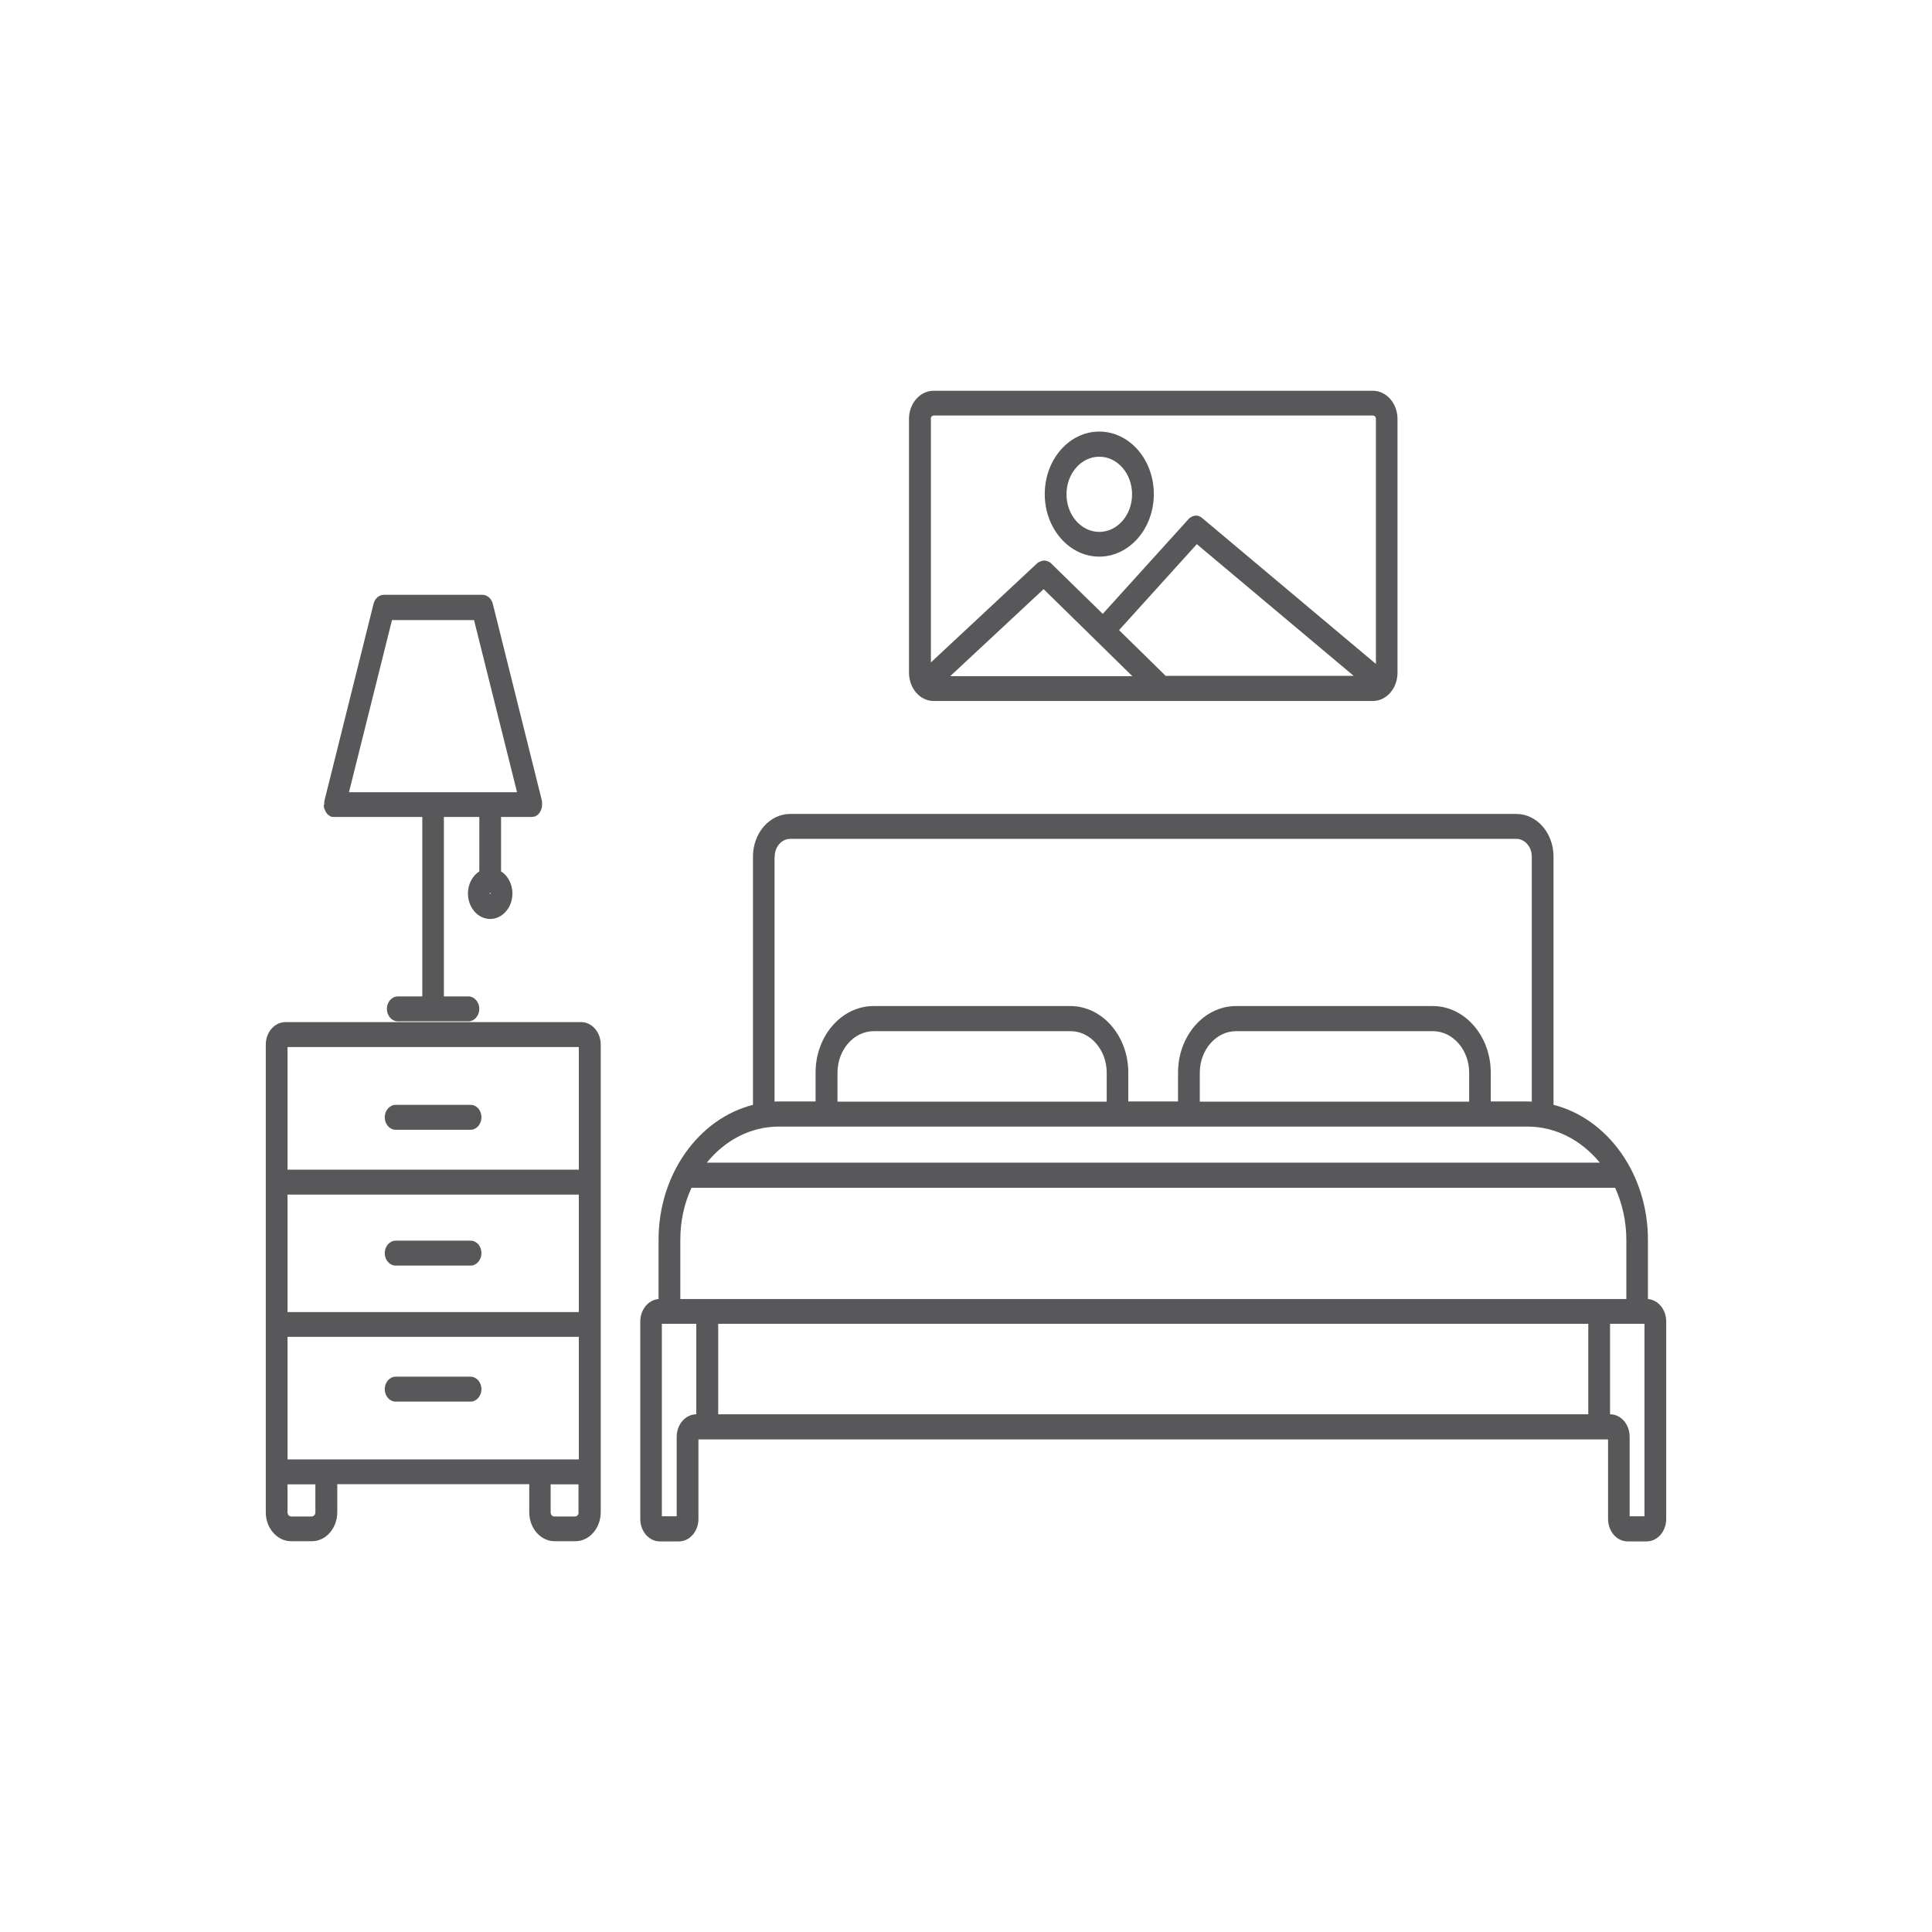
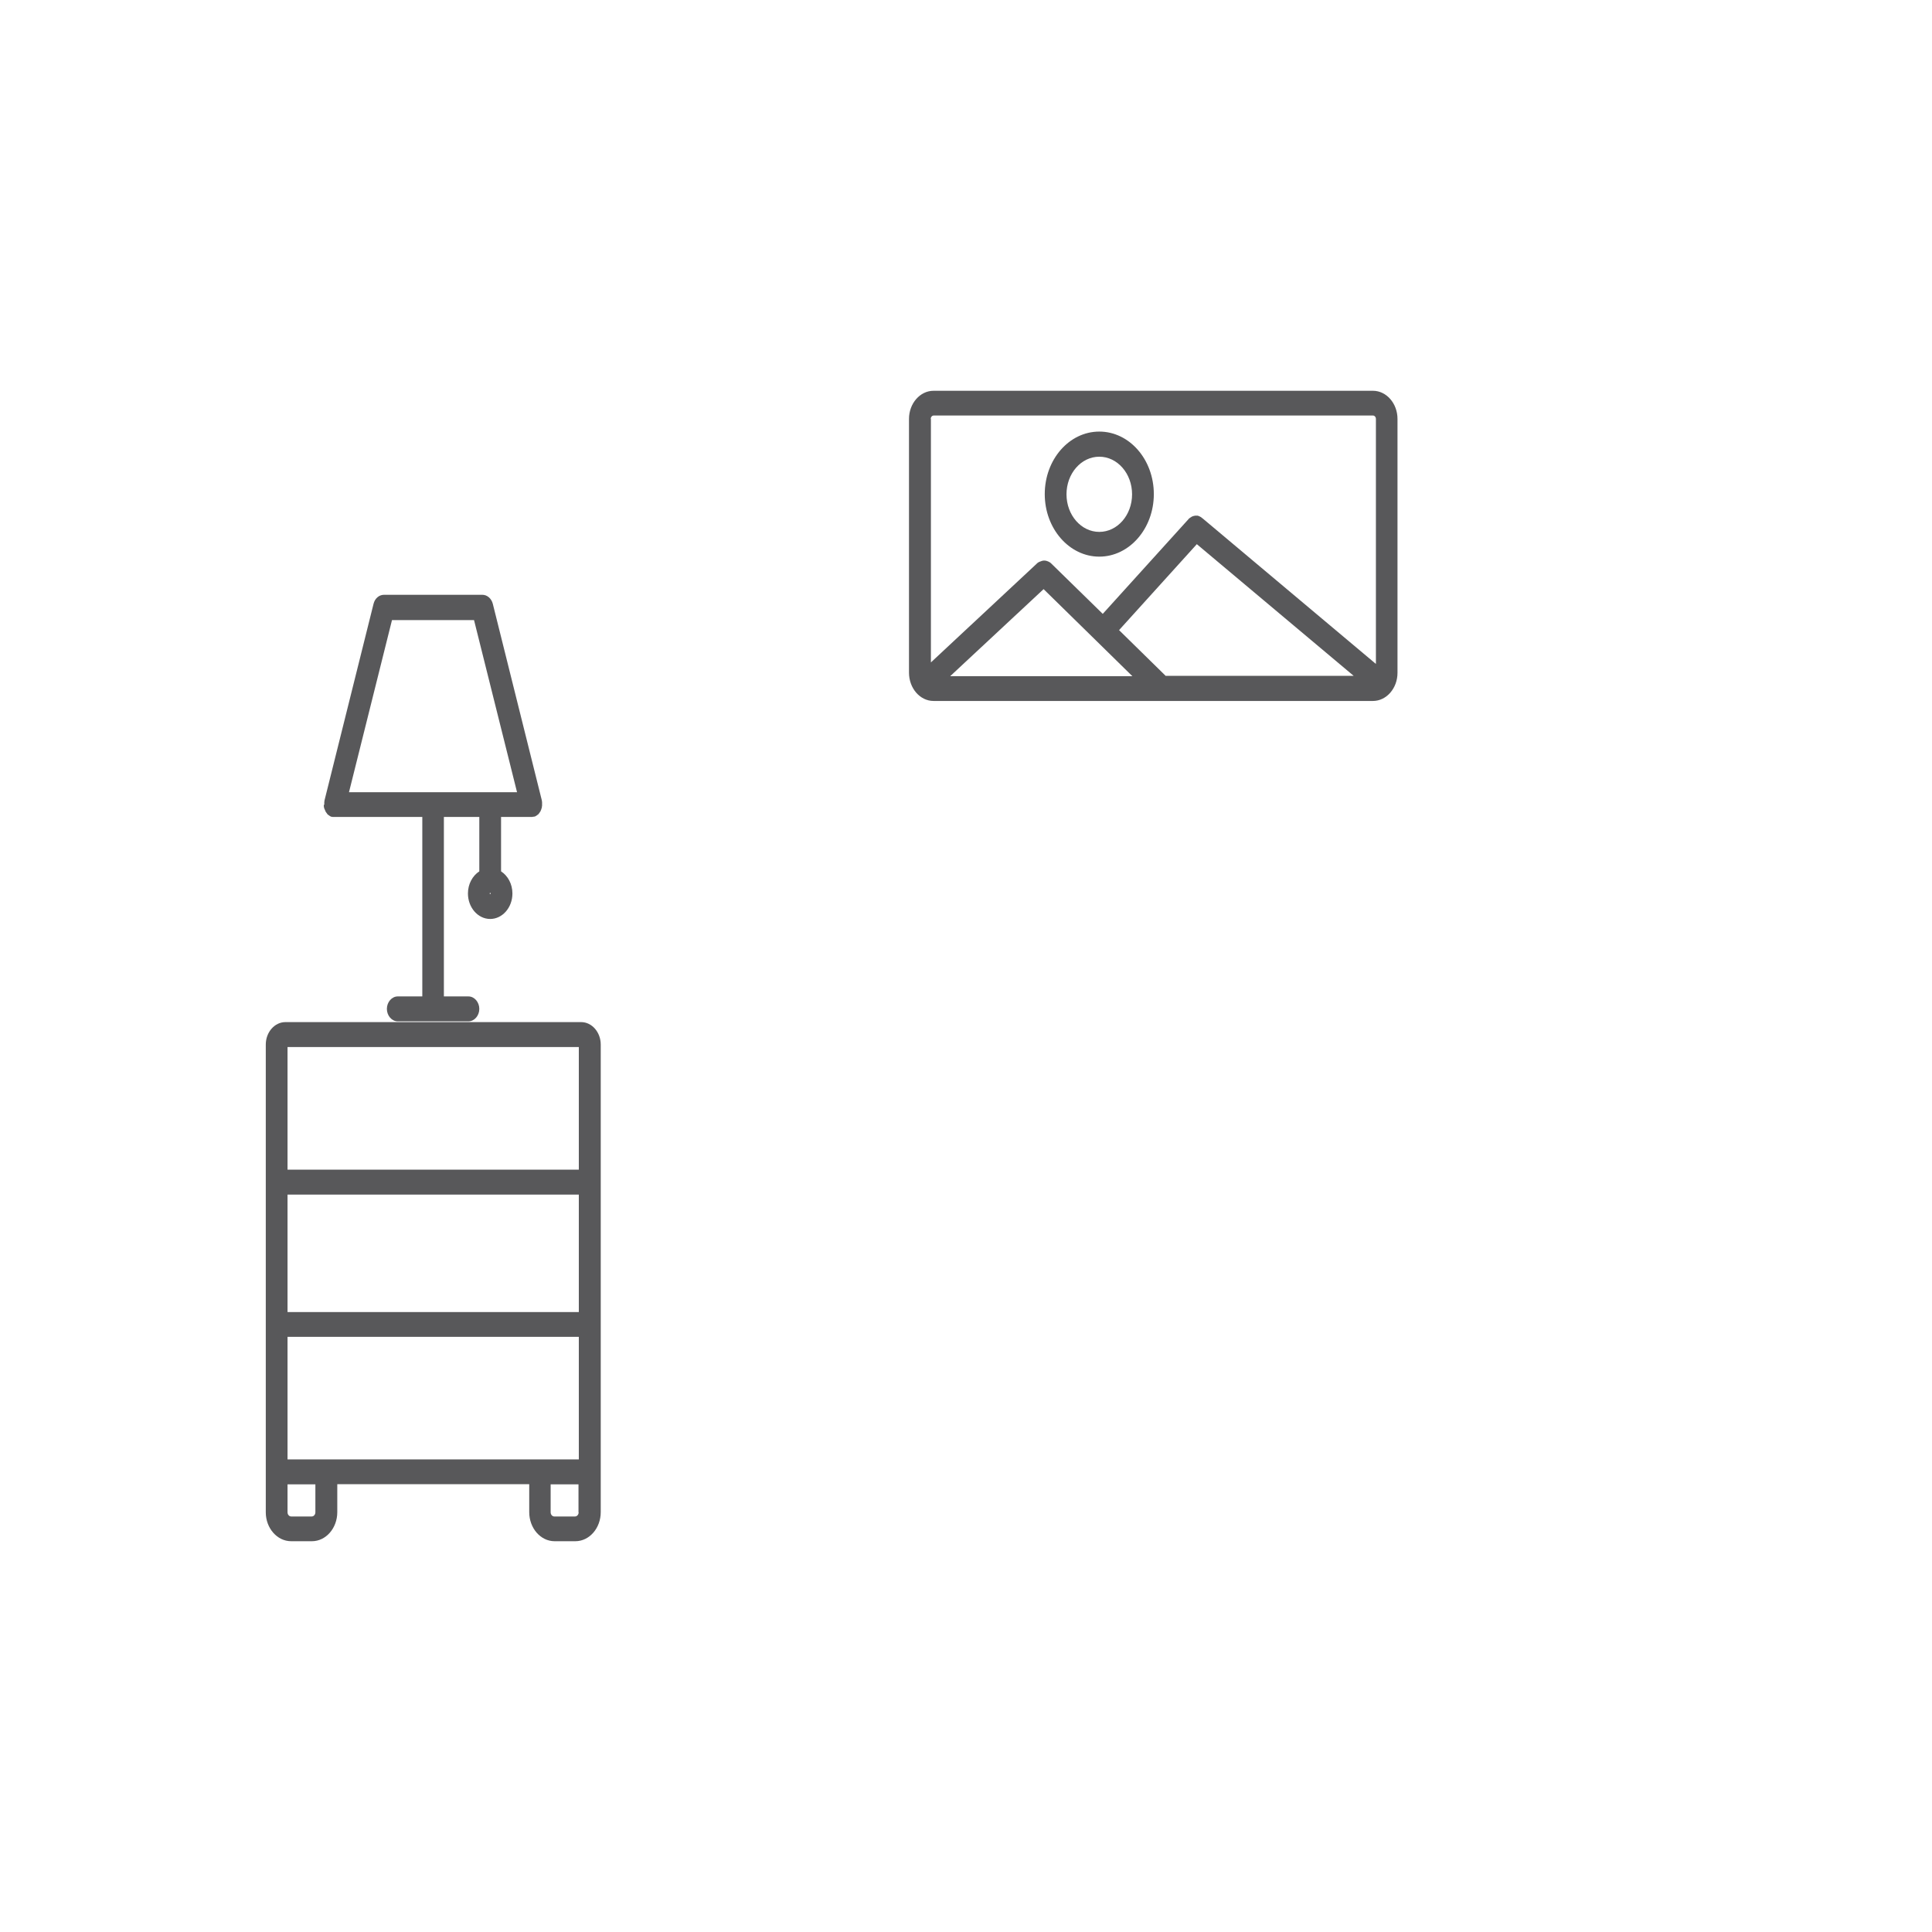
<svg xmlns="http://www.w3.org/2000/svg" version="1.1" width="1080" height="1080" viewBox="0 0 1080 1080" xml:space="preserve">
  <desc>Created with Fabric.js 5.2.4</desc>
  <defs>
</defs>
  <g transform="matrix(1 0 0 1 540 540)" id="fb72bc5c-d1df-47fe-9703-92dc7920a2ef">
    <rect style="stroke: none; stroke-width: 1; stroke-dasharray: none; stroke-linecap: butt; stroke-dashoffset: 0; stroke-linejoin: miter; stroke-miterlimit: 4; fill: rgb(255,255,255); fill-rule: nonzero; opacity: 1; visibility: hidden;" vector-effect="non-scaling-stroke" x="-540" y="-540" rx="0" ry="0" width="1080" height="1080" />
  </g>
  <g transform="matrix(1 0 0 1 540 540)" id="096f9f06-278b-435d-8506-cee41dd12921">
</g>
  <g transform="matrix(9.21 0 0 10.56 540 540)">
    <g style="" vector-effect="non-scaling-stroke">
      <g transform="matrix(1 0 0 1 11.36 11.2)">
-         <path style="stroke: none; stroke-width: 1; stroke-dasharray: none; stroke-linecap: butt; stroke-dashoffset: 0; stroke-linejoin: miter; stroke-miterlimit: 4; fill: rgb(88,88,90); fill-rule: nonzero; opacity: 1;" vector-effect="non-scaling-stroke" transform=" translate(-61.36, -61.2)" d="M 91.39 67.63 L 91.39 64.49 C 91.39 61 88.93 58.07 85.66 57.35 L 85.66 44.21 C 85.66 42.96 84.65 41.95 83.4 41.95 L 39.33 41.95 C 38.08 41.95 37.07 42.96 37.07 44.21 L 37.07 57.35 C 33.8 58.07 31.34 61 31.34 64.49 L 31.34 67.63 C 30.72 67.67 30.23 68.19 30.23 68.82 L 30.23 79.27 C 30.23 79.93 30.76 80.46 31.42 80.46 L 32.57 80.46 C 33.23 80.46 33.76 79.93 33.76 79.27 L 33.76 75.06 L 34.3 75.06 L 34.96 75.06 L 87.77 75.06 L 88.43 75.06 L 88.97 75.06 L 88.97 79.27 C 88.97 79.93 89.5 80.46 90.16 80.46 L 91.31 80.46 C 91.97 80.46 92.5 79.93 92.5 79.27 L 92.5 68.82 C 92.5 68.19 92.01 67.67 91.39 67.63 z M 38.39 44.21 C 38.39 43.69 38.81 43.27 39.33 43.27 L 83.4 43.27 C 83.92 43.27 84.34 43.69 84.34 44.21 L 84.34 57.18 C 84.25 57.18 84.17 57.17 84.08 57.17 L 81.85 57.17 L 81.85 55.64 C 81.85 53.7 80.27 52.12 78.33 52.12 L 66.39 52.12 C 64.45 52.12 62.87 53.7 62.87 55.64 L 62.87 57.17 L 59.85 57.17 L 59.85 55.64 C 59.85 53.7 58.27 52.12 56.33 52.12 L 44.39 52.12 C 42.45 52.12 40.87 53.7 40.87 55.64 L 40.87 57.17 L 38.64 57.17 C 38.55 57.17 38.47 57.17 38.38 57.18 L 38.38 44.21 z M 80.54 55.65 L 80.54 57.18 L 64.19 57.18 L 64.19 55.65 C 64.19 54.44 65.18 53.45 66.39 53.45 L 78.34 53.45 C 79.55 53.45 80.54 54.44 80.54 55.65 z M 58.54 55.65 L 58.54 57.18 L 42.2 57.18 L 42.2 55.65 C 42.2 54.44 43.19 53.45 44.4 53.45 L 56.35 53.45 C 57.55 53.45 58.54 54.44 58.54 55.65 z M 38.65 58.5 L 84.08 58.5 C 85.81 58.5 87.37 59.24 88.47 60.41 L 34.27 60.41 C 35.36 59.23 36.92 58.5 38.65 58.5 z M 33.64 73.73 L 33.64 73.73 C 32.98 73.73 32.44 74.26 32.44 74.92 L 32.44 79.13 L 31.54 79.13 L 31.54 68.94 L 33.63 68.94 L 33.63 73.73 z M 87.77 73.73 L 34.96 73.73 L 34.96 68.94 L 87.77 68.94 L 87.77 73.73 z M 88.43 67.63 L 87.77 67.63 L 34.96 67.63 L 34.3 67.63 L 32.66 67.63 L 32.66 64.5 C 32.66 63.5 32.9 62.56 33.34 61.74 L 89.4 61.74 C 89.83 62.57 90.08 63.51 90.08 64.5 L 90.08 67.63 L 88.43 67.63 z M 91.18 79.13 L 90.28 79.13 L 90.28 74.92 C 90.28 74.26 89.75 73.73 89.09 73.73 L 89.09 73.73 L 89.09 68.94 L 91.18 68.94 L 91.18 79.13 z" stroke-linecap="round" />
-       </g>
+         </g>
      <g transform="matrix(1 0 0 1 11.36 -22.24)">
        <path style="stroke: none; stroke-width: 1; stroke-dasharray: none; stroke-linecap: butt; stroke-dashoffset: 0; stroke-linejoin: miter; stroke-miterlimit: 4; fill: rgb(88,88,90); fill-rule: nonzero; opacity: 1;" vector-effect="non-scaling-stroke" transform=" translate(-61.36, -27.76)" d="M 48.03 35.97 L 74.7 35.97 C 75.52 35.97 76.19 35.3 76.19 34.48 L 76.19 21.04 C 76.19 20.22 75.52 19.55 74.7 19.55 L 48.03 19.55 C 47.21 19.55 46.54 20.22 46.54 21.04 L 46.54 34.47 C 46.54 35.3 47.21 35.97 48.03 35.97 z M 49.05 34.65 L 54.71 30.05 L 57.88 32.76 C 57.88 32.76 57.88 32.76 57.88 32.76 L 60.1 34.66 L 49.05 34.66 z M 62.13 34.65 L 59.29 32.22 L 64.01 27.67 L 73.53 34.64 L 62.13 34.64 z M 47.86 21.04 C 47.86 20.94 47.94 20.86 48.04 20.86 L 74.7 20.86 C 74.8 20.86 74.88 20.94 74.88 21.04 L 74.88 34.01 L 64.34 26.29 C 64.34 26.29 64.34 26.29 64.33 26.29 C 64.32 26.28 64.3 26.27 64.29 26.26 C 64.29 26.26 64.28 26.25 64.28 26.25 C 64.27 26.24 64.25 26.23 64.24 26.23 C 64.23 26.23 64.23 26.22 64.22 26.22 C 64.21 26.21 64.19 26.21 64.18 26.2 C 64.17 26.2 64.17 26.2 64.16 26.19 C 64.15 26.19 64.13 26.18 64.12 26.18 C 64.11 26.18 64.11 26.18 64.1 26.17 C 64.09 26.17 64.07 26.16 64.06 26.16 C 64.05 26.16 64.05 26.16 64.04 26.16 C 64.03 26.16 64.01 26.16 64 26.16 C 63.99 26.16 63.99 26.16 63.98 26.16 C 63.96 26.16 63.95 26.16 63.93 26.16 C 63.93 26.16 63.92 26.16 63.92 26.16 C 63.9 26.16 63.89 26.16 63.87 26.17 C 63.87 26.17 63.86 26.17 63.86 26.17 C 63.84 26.17 63.82 26.18 63.81 26.18 C 63.81 26.18 63.8 26.18 63.8 26.18 C 63.78 26.18 63.77 26.19 63.75 26.2 C 63.75 26.2 63.74 26.2 63.74 26.2 C 63.72 26.21 63.71 26.21 63.69 26.22 C 63.69 26.22 63.68 26.22 63.68 26.23 C 63.67 26.24 63.65 26.24 63.64 26.25 C 63.63 26.25 63.63 26.26 63.62 26.26 C 63.61 26.27 63.6 26.27 63.59 26.28 C 63.58 26.28 63.58 26.29 63.57 26.29 C 63.56 26.3 63.55 26.31 63.54 26.31 C 63.53 26.32 63.52 26.32 63.52 26.33 C 63.52 26.33 63.51 26.33 63.51 26.34 L 58.3 31.36 L 55.17 28.69 C 55.17 28.69 55.17 28.69 55.17 28.69 C 55.16 28.68 55.14 28.67 55.13 28.66 C 55.13 28.66 55.12 28.65 55.12 28.65 C 55.11 28.64 55.09 28.63 55.08 28.63 C 55.07 28.63 55.07 28.62 55.06 28.62 C 55.05 28.61 55.04 28.61 55.02 28.6 C 55.01 28.6 55 28.59 55 28.59 C 54.99 28.59 54.98 28.58 54.97 28.58 C 54.96 28.58 54.95 28.57 54.94 28.57 C 54.93 28.57 54.92 28.57 54.91 28.56 C 54.9 28.56 54.89 28.55 54.88 28.55 C 54.87 28.55 54.86 28.55 54.85 28.55 C 54.84 28.55 54.83 28.55 54.82 28.54 C 54.81 28.54 54.8 28.54 54.79 28.54 C 54.78 28.54 54.77 28.54 54.76 28.54 C 54.75 28.54 54.74 28.54 54.72 28.54 C 54.71 28.54 54.7 28.54 54.69 28.54 C 54.68 28.54 54.66 28.54 54.65 28.55 C 54.64 28.55 54.64 28.55 54.63 28.55 C 54.62 28.55 54.6 28.56 54.59 28.56 C 54.58 28.56 54.58 28.56 54.57 28.57 C 54.56 28.57 54.55 28.58 54.53 28.58 C 54.52 28.58 54.51 28.59 54.5 28.59 C 54.49 28.59 54.48 28.6 54.47 28.6 C 54.46 28.6 54.45 28.61 54.44 28.61 C 54.43 28.61 54.43 28.62 54.42 28.62 C 54.41 28.63 54.4 28.63 54.38 28.64 C 54.37 28.64 54.37 28.65 54.36 28.65 C 54.35 28.66 54.34 28.67 54.32 28.68 C 54.32 28.68 54.32 28.68 54.32 28.68 L 47.87 33.93 L 47.87 21.04 z" stroke-linecap="round" />
      </g>
      <g transform="matrix(1 0 0 1 8.09 -24.98)">
        <path style="stroke: none; stroke-width: 1; stroke-dasharray: none; stroke-linecap: butt; stroke-dashoffset: 0; stroke-linejoin: miter; stroke-miterlimit: 4; fill: rgb(88,88,90); fill-rule: nonzero; opacity: 1;" vector-effect="non-scaling-stroke" transform=" translate(-58.09, -25.02)" d="M 58.09 28.33 C 59.91 28.33 61.4 26.85 61.4 25.02 C 61.4 23.19 59.92 21.71 58.09 21.71 C 56.26 21.71 54.78 23.19 54.78 25.02 C 54.78 26.85 56.27 28.33 58.09 28.33 z M 58.09 23.04 C 59.19 23.04 60.08 23.93 60.08 25.03 C 60.08 26.13 59.19 27.02 58.09 27.02 C 56.99 27.02 56.1 26.13 56.1 25.03 C 56.1 23.93 56.99 23.04 58.09 23.04 z" stroke-linecap="round" />
      </g>
      <g transform="matrix(1 0 0 1 -32.34 16.71)">
        <path style="stroke: none; stroke-width: 1; stroke-dasharray: none; stroke-linecap: butt; stroke-dashoffset: 0; stroke-linejoin: miter; stroke-miterlimit: 4; fill: rgb(88,88,90); fill-rule: nonzero; opacity: 1;" vector-effect="non-scaling-stroke" transform=" translate(-17.66, -66.71)" d="M 9.04 80.45 L 10.3 80.45 C 11.15 80.45 11.84 79.76 11.84 78.91 L 11.84 77.43 L 23.49 77.43 L 23.49 78.91 C 23.49 79.76 24.18 80.45 25.03 80.45 L 26.29 80.45 C 27.14 80.45 27.83 79.76 27.83 78.91 L 27.83 77.43 L 27.83 76.11 L 27.83 54.16 C 27.83 53.51 27.3 52.97 26.64 52.97 L 8.69 52.97 C 8.04 52.97 7.5 53.5 7.5 54.16 L 7.5 76.12 L 7.5 77.44 L 7.5 78.92 C 7.5 79.76 8.19 80.45 9.04 80.45 z M 26.49 78.92 C 26.49 79.04 26.39 79.14 26.27 79.14 L 25.01 79.14 C 24.89 79.14 24.79 79.04 24.79 78.92 L 24.79 77.44 L 26.48 77.44 L 26.48 78.92 z M 8.82 54.29 L 26.5 54.29 L 26.5 60.78 L 8.82 60.78 L 8.82 54.29 z M 8.82 62.1 L 26.5 62.1 L 26.5 68.32 L 8.82 68.32 L 8.82 62.1 z M 8.82 69.63 L 26.5 69.63 L 26.5 76.12 L 23.49 76.12 L 11.83 76.12 L 8.82 76.12 L 8.82 69.63 z M 8.82 77.44 L 10.51 77.44 L 10.51 78.92 C 10.51 79.04 10.41 79.14 10.29 79.14 L 9.04 79.14 C 8.92 79.14 8.82 79.04 8.82 78.92 L 8.82 77.44 z" stroke-linecap="round" />
      </g>
      <g transform="matrix(1 0 0 1 -32.34 8.01)">
-         <path style="stroke: none; stroke-width: 1; stroke-dasharray: none; stroke-linecap: butt; stroke-dashoffset: 0; stroke-linejoin: miter; stroke-miterlimit: 4; fill: rgb(88,88,90); fill-rule: nonzero; opacity: 1;" vector-effect="non-scaling-stroke" transform=" translate(-17.66, -58.01)" d="M 19.93 57.35 L 15.38 57.35 C 15.02 57.35 14.72 57.65 14.72 58.01 C 14.72 58.37 15.02 58.67 15.38 58.67 L 19.93 58.67 C 20.29 58.67 20.59 58.37 20.59 58.01 C 20.59 57.64 20.3 57.35 19.93 57.35 z" stroke-linecap="round" />
-       </g>
+         </g>
      <g transform="matrix(1 0 0 1 -32.34 15.2)">
-         <path style="stroke: none; stroke-width: 1; stroke-dasharray: none; stroke-linecap: butt; stroke-dashoffset: 0; stroke-linejoin: miter; stroke-miterlimit: 4; fill: rgb(88,88,90); fill-rule: nonzero; opacity: 1;" vector-effect="non-scaling-stroke" transform=" translate(-17.66, -65.21)" d="M 19.93 64.55 L 15.38 64.55 C 15.02 64.55 14.72 64.85 14.72 65.21 C 14.72 65.57 15.02 65.87 15.38 65.87 L 19.93 65.87 C 20.29 65.87 20.59 65.57 20.59 65.21 C 20.59 64.84 20.3 64.55 19.93 64.55 z" stroke-linecap="round" />
-       </g>
+         </g>
      <g transform="matrix(1 0 0 1 -32.34 22.4)">
-         <path style="stroke: none; stroke-width: 1; stroke-dasharray: none; stroke-linecap: butt; stroke-dashoffset: 0; stroke-linejoin: miter; stroke-miterlimit: 4; fill: rgb(88,88,90); fill-rule: nonzero; opacity: 1;" vector-effect="non-scaling-stroke" transform=" translate(-17.66, -72.4)" d="M 15.38 73.06 L 19.93 73.06 C 20.29 73.06 20.59 72.76 20.59 72.4 C 20.59 72.04 20.29 71.74 19.93 71.74 L 15.38 71.74 C 15.02 71.74 14.72 72.04 14.72 72.4 C 14.72 72.76 15.01 73.06 15.38 73.06 z" stroke-linecap="round" />
-       </g>
+         </g>
      <g transform="matrix(1 0 0 1 -32.35 -8.36)">
        <path style="stroke: none; stroke-width: 1; stroke-dasharray: none; stroke-linecap: butt; stroke-dashoffset: 0; stroke-linejoin: miter; stroke-miterlimit: 4; fill: rgb(88,88,90); fill-rule: nonzero; opacity: 1;" vector-effect="non-scaling-stroke" transform=" translate(-17.65, -41.64)" d="M 11.02 41.51 C 11.02 41.52 11.02 41.52 11.02 41.53 C 11.02 41.54 11.02 41.56 11.03 41.57 C 11.03 41.58 11.03 41.59 11.03 41.6 C 11.03 41.61 11.04 41.62 11.04 41.63 C 11.04 41.64 11.05 41.65 11.05 41.66 C 11.05 41.67 11.06 41.67 11.06 41.68 C 11.06 41.69 11.07 41.71 11.08 41.72 C 11.08 41.73 11.09 41.73 11.09 41.74 C 11.1 41.75 11.1 41.77 11.11 41.78 C 11.11 41.79 11.12 41.79 11.12 41.8 C 11.13 41.81 11.13 41.82 11.14 41.84 C 11.15 41.85 11.15 41.86 11.16 41.86 C 11.17 41.87 11.17 41.88 11.18 41.89 C 11.19 41.9 11.2 41.91 11.21 41.92 C 11.22 41.93 11.22 41.93 11.22 41.94 C 11.23 41.95 11.24 41.96 11.25 41.97 C 11.25 41.97 11.26 41.98 11.26 41.98 C 11.27 41.99 11.28 42 11.29 42 C 11.3 42 11.3 42.01 11.31 42.01 C 11.32 42.02 11.33 42.02 11.34 42.03 C 11.35 42.04 11.36 42.04 11.37 42.05 C 11.38 42.05 11.39 42.06 11.39 42.06 C 11.4 42.07 11.41 42.07 11.43 42.08 C 11.44 42.08 11.44 42.08 11.45 42.09 C 11.46 42.1 11.48 42.1 11.49 42.1 C 11.49 42.1 11.49 42.1 11.49 42.1 C 11.5 42.1 11.5 42.1 11.51 42.1 C 11.52 42.1 11.54 42.11 11.55 42.11 C 11.56 42.11 11.57 42.11 11.58 42.11 C 11.59 42.11 11.6 42.11 11.61 42.11 C 11.62 42.11 11.64 42.11 11.65 42.11 C 11.66 42.11 11.66 42.11 11.67 42.11 L 11.68 42.11 C 11.68 42.11 11.68 42.11 11.68 42.11 L 17 42.11 L 17 51.61 L 15.51 51.61 C 15.15 51.61 14.85 51.91 14.85 52.27 C 14.85 52.63 15.15 52.93 15.51 52.93 L 19.8 52.93 C 20.16 52.93 20.46 52.63 20.46 52.27 C 20.46 51.91 20.16 51.61 19.8 51.61 L 18.31 51.61 L 18.31 42.11 L 20.46 42.11 L 20.46 44.99 C 20.05 45.22 19.77 45.66 19.77 46.16 C 19.77 46.9 20.37 47.51 21.12 47.51 C 21.86 47.51 22.47 46.91 22.47 46.16 C 22.47 45.66 22.19 45.22 21.78 44.99 L 21.78 42.11 L 23.63 42.11 C 23.63 42.11 23.63 42.11 23.63 42.11 C 23.63 42.11 23.64 42.11 23.64 42.11 C 23.67 42.11 23.69 42.11 23.71 42.1 C 23.72 42.1 23.72 42.1 23.73 42.1 C 23.75 42.1 23.78 42.09 23.8 42.09 C 23.8 42.09 23.81 42.09 23.81 42.09 C 23.81 42.09 23.81 42.09 23.81 42.09 C 23.82 42.09 23.84 42.08 23.85 42.08 C 23.86 42.08 23.86 42.08 23.87 42.07 C 23.88 42.06 23.89 42.06 23.91 42.05 C 23.92 42.05 23.93 42.04 23.93 42.04 C 23.94 42.03 23.95 42.03 23.96 42.02 C 23.97 42.01 23.98 42.01 23.99 42 C 24 42 24 41.99 24.01 41.99 C 24.02 41.98 24.03 41.97 24.04 41.97 C 24.04 41.97 24.05 41.96 24.05 41.96 C 24.06 41.95 24.07 41.94 24.08 41.93 C 24.09 41.92 24.09 41.92 24.09 41.91 C 24.1 41.9 24.11 41.89 24.12 41.88 C 24.13 41.87 24.13 41.86 24.14 41.85 C 24.15 41.84 24.15 41.83 24.16 41.83 C 24.17 41.82 24.18 41.81 24.18 41.79 C 24.18 41.78 24.19 41.78 24.19 41.77 C 24.2 41.76 24.2 41.74 24.21 41.73 C 24.21 41.72 24.22 41.72 24.22 41.71 C 24.23 41.7 24.23 41.68 24.23 41.67 C 24.23 41.66 24.24 41.66 24.24 41.65 C 24.24 41.64 24.25 41.63 24.25 41.62 C 24.25 41.61 24.26 41.6 24.26 41.59 C 24.26 41.58 24.26 41.57 24.26 41.56 C 24.26 41.55 24.26 41.53 24.27 41.52 C 24.27 41.51 24.27 41.51 24.27 41.5 C 24.27 41.48 24.27 41.47 24.27 41.45 C 24.27 41.45 24.27 41.45 24.27 41.44 C 24.27 41.43 24.27 41.43 24.27 41.42 C 24.27 41.41 24.27 41.39 24.27 41.38 C 24.27 41.37 24.27 41.36 24.27 41.35 C 24.27 41.34 24.27 41.33 24.27 41.32 C 24.27 41.31 24.26 41.29 24.26 41.28 C 24.26 41.27 24.26 41.27 24.26 41.26 L 24.26 41.25 C 24.26 41.25 24.26 41.25 24.26 41.25 L 21.28 30.83 C 21.2 30.55 20.94 30.35 20.65 30.35 L 14.67 30.35 C 14.38 30.35 14.12 30.54 14.04 30.83 L 11.06 41.25 C 11.06 41.25 11.06 41.25 11.06 41.25 L 11.06 41.26 C 11.06 41.27 11.06 41.27 11.06 41.28 C 11.06 41.29 11.05 41.31 11.05 41.32 C 11.05 41.33 11.05 41.34 11.05 41.35 C 11.05 41.36 11.05 41.37 11.05 41.38 C 11.05 41.39 11.05 41.41 11.05 41.42 C 11.05 41.43 11.05 41.43 11.05 41.44 C 11.05 41.44 11.05 41.44 11.05 41.45 C 11.02 41.48 11.02 41.49 11.02 41.51 z M 21.12 46.19 C 21.1 46.19 21.09 46.18 21.09 46.16 C 21.09 46.14 21.1 46.13 21.12 46.13 C 21.14 46.13 21.15 46.14 21.15 46.16 C 21.15 46.18 21.14 46.19 21.12 46.19 z M 15.16 31.69 L 20.14 31.69 L 22.75 40.8 L 12.55 40.8 L 15.16 31.69 z" stroke-linecap="round" />
      </g>
    </g>
  </g>
  <g transform="matrix(NaN NaN NaN NaN 0 0)">
    <g style="">
</g>
  </g>
  <g transform="matrix(NaN NaN NaN NaN 0 0)">
    <g style="">
</g>
  </g>
</svg>